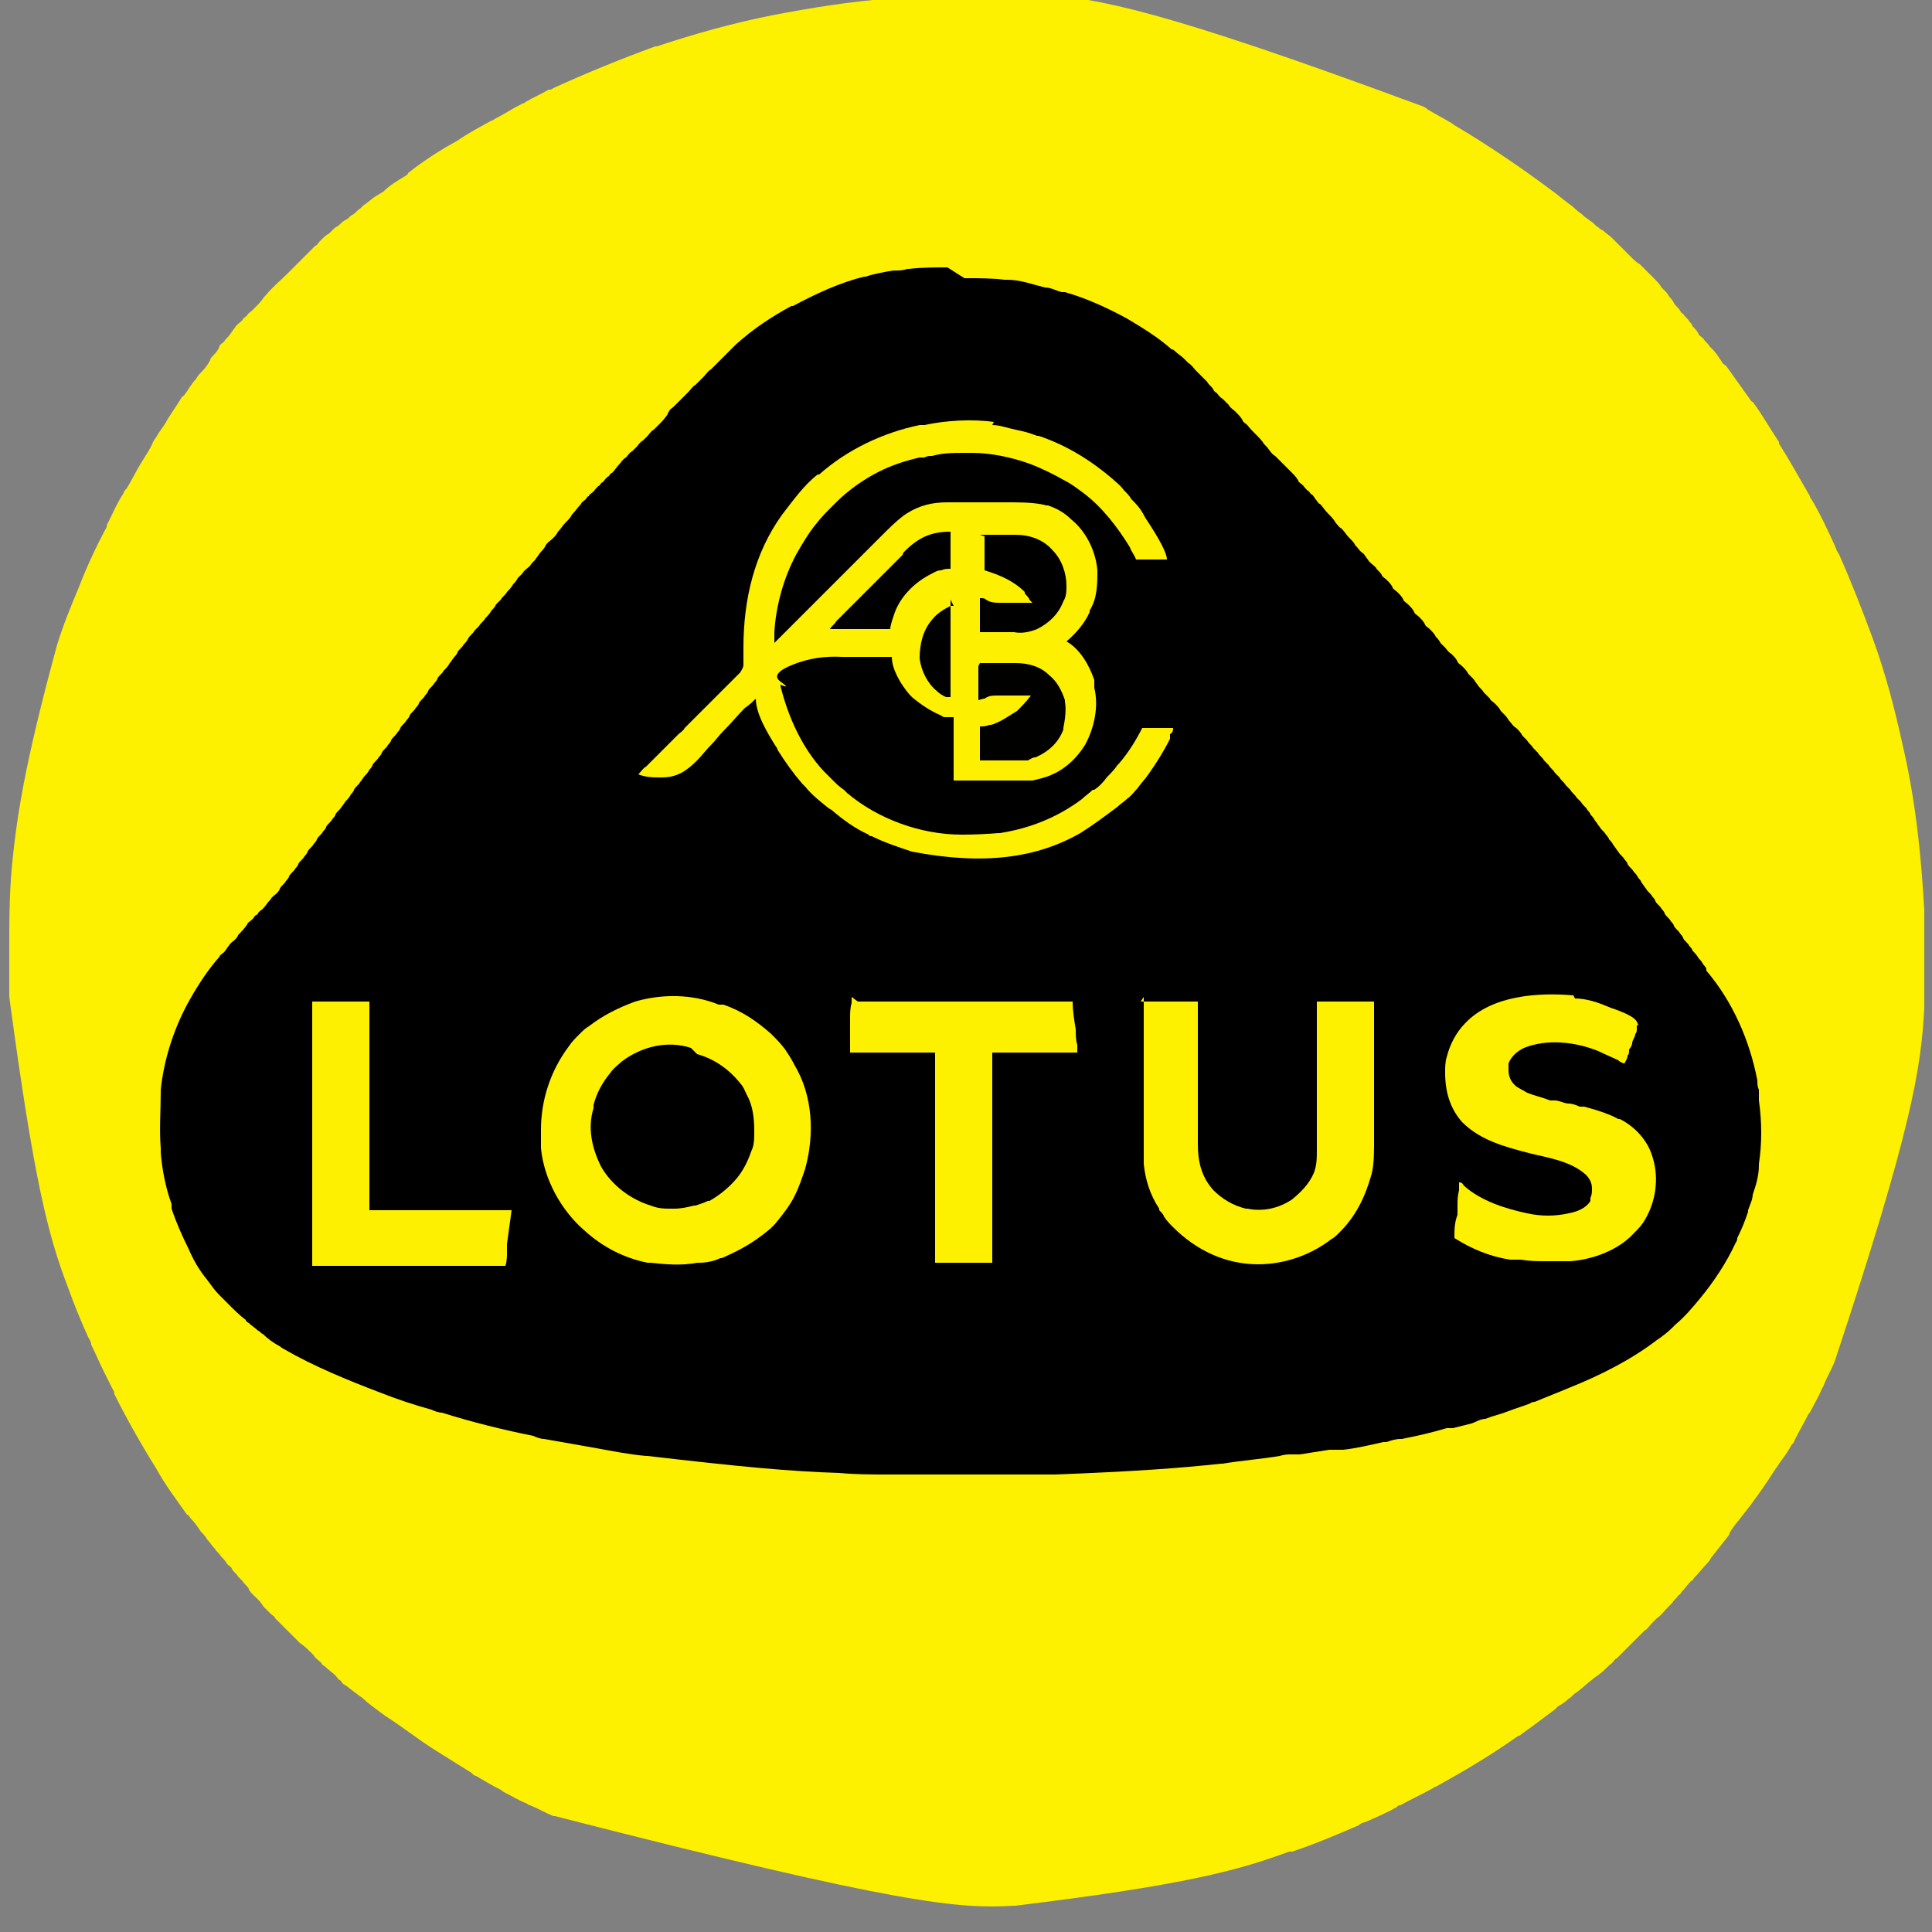
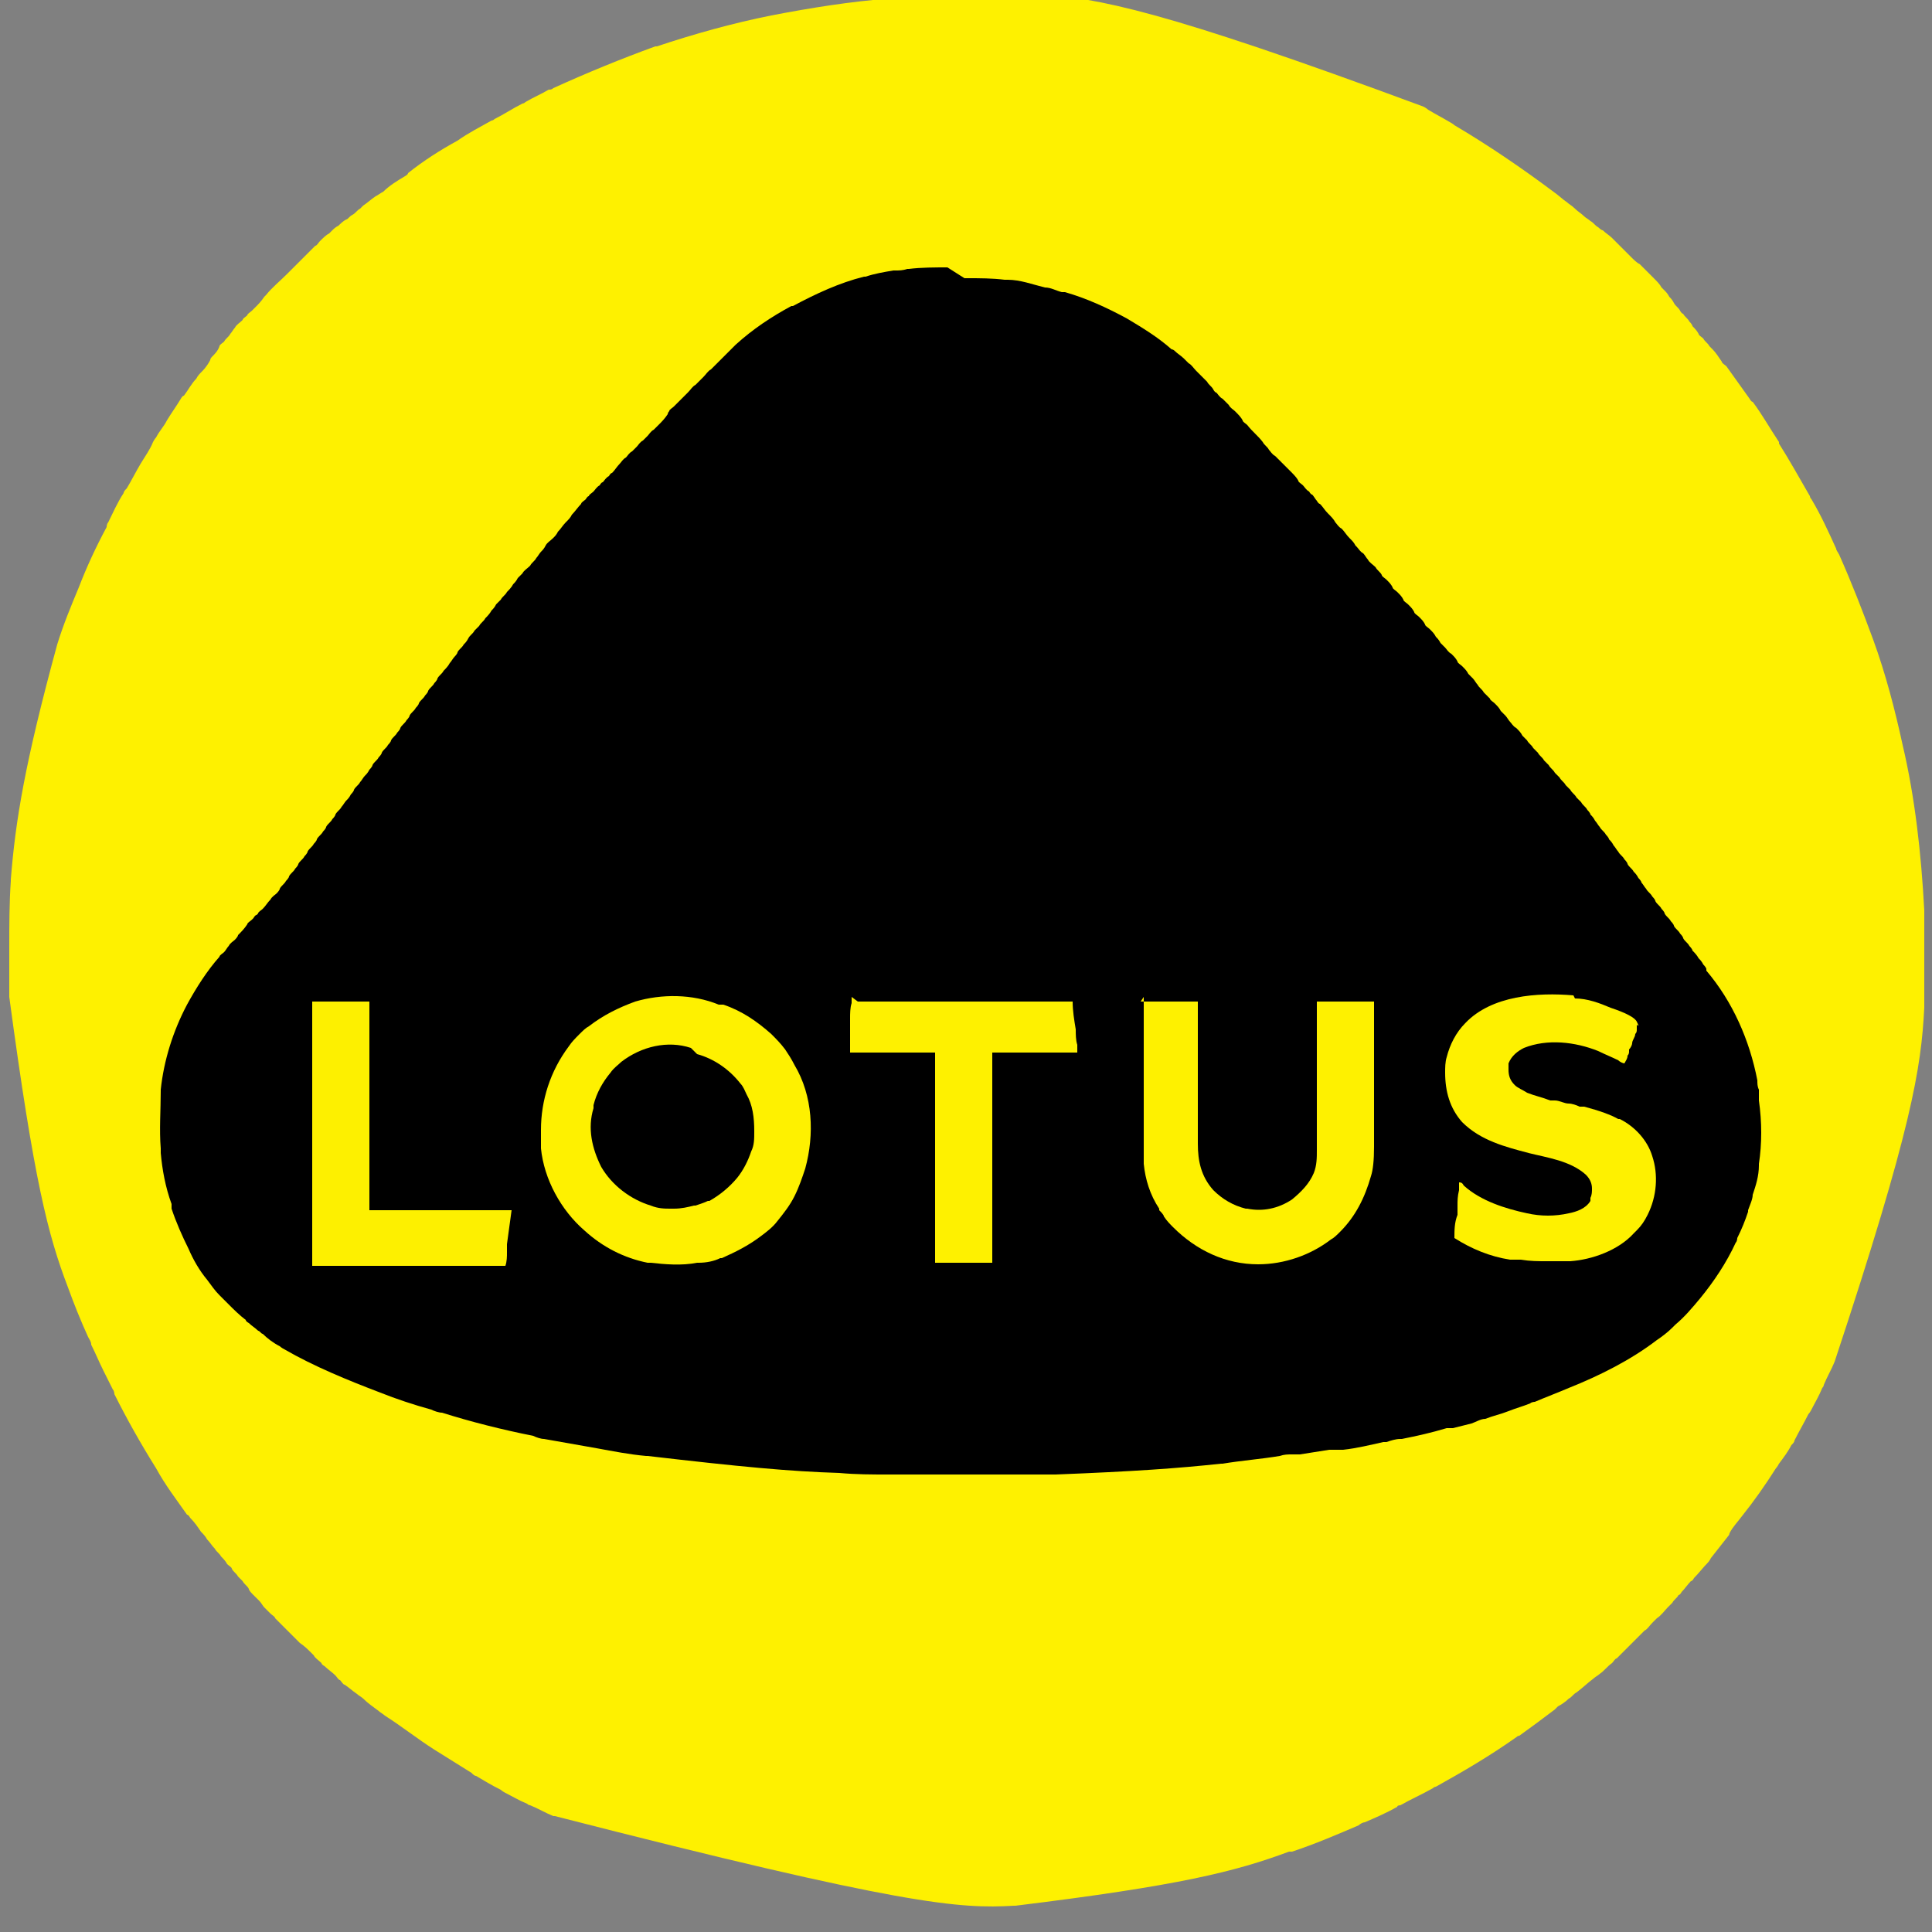
<svg xmlns="http://www.w3.org/2000/svg" id="Layer_1" viewBox="0 0 125 125">
  <rect x="0" y="0" width="125" height="125" fill="#808080" stroke="none" />
  <defs>
    <style>      .st0 {        fill: #fdf000;      }      .st1 {        fill: #fef100;      }      .st2 {        fill: #010100;      }    </style>
  </defs>
  <path class="st1" d="M62.2-.4c.2,0,.4,0,.7,0,1.1,0,2.2,0,3.2,0,0,0,0,0,0,0,.3,0,.6,0,.9,0,0,0,0,0,.1,0,4,.3,8,1,25,7.3,0,0,.2.1.3.2.5.3.9.5,1.4.8,0,0,.2.1.3.2,2.2,1.3,4.4,2.8,6.4,4.3,0,0,0,0,0,0,.3.2.6.5.9.7.1.1.3.2.5.4.2.2.4.3.6.5.1.1.3.2.4.3.2.1.3.3.5.4,0,0,.2.2.3.2.2.2.4.3.6.5.1.1.3.3.4.4.1.1.2.2.3.3,0,0,0,0,0,0,.1.1.2.2.3.3,0,0,.2.2.2.2.2.2.4.4.6.5,0,0,0,0,.1.1,0,0,.2.2.2.2.1.1.2.2.3.3,0,0,.2.2.2.2,0,0,0,0,.1.1.2.2.4.4.5.6,0,0,.1.1.2.2.1.1.2.2.3.4.1.1.2.2.3.4.1.2.3.3.4.5,0,0,.1.2.2.2.1.2.3.3.4.5,0,0,.2.2.2.3.1.1.3.3.4.5,0,.1.2.2.3.3.1.2.3.3.4.5,0,0,.1.1.2.2.2.2.4.5.6.8,0,.1.2.2.3.3.5.7,1,1.4,1.5,2.1,0,0,.1.2.2.2.6.8,1.1,1.7,1.7,2.6,0,0,0,0,0,.1.7,1.1,1.3,2.2,2,3.4,0,0,0,.1.1.2.6,1,1.1,2.1,1.6,3.2,0,.1.1.2.2.4.8,1.8,1.5,3.6,2.2,5.5,0,0,0,0,0,0,.8,2.2,1.4,4.5,1.9,6.8t0,0c.8,3.4,1.2,7,1.4,10.7,0,0,0,.1,0,.2,0,.8,0,1.7,0,2.5,0,0,0,0,0,.1,0,1.1,0,2.2,0,3.3,0,0,0,.2,0,.2-.2,3.9-.8,7.8-5.8,22.9,0,0,0,0,0,0-.2.5-.5,1-.7,1.5,0,0,0,.1-.1.2-.2.5-.5,1-.7,1.4,0,0-.1.2-.2.3-.3.6-.6,1.1-.9,1.7,0,.1-.1.2-.2.3-.2.4-.5.8-.8,1.2,0,0-.1.2-.2.3-.7,1.1-1.4,2.1-2.2,3.1,0,0,0,0,0,0-.3.4-.6.7-.8,1.1,0,0,0,.1-.1.2-.4.5-.7.9-1.1,1.4,0,0-.1.2-.2.3-.3.3-.6.7-.9,1,0,0-.1.2-.2.2-.2.2-.4.5-.6.7,0,0-.1.2-.2.2-.1.2-.3.3-.4.5-.1.1-.2.2-.3.3-.2.2-.4.5-.7.7-.1.1-.2.2-.3.3-.2.2-.3.4-.5.5,0,0,0,0,0,0-.2.2-.3.3-.5.5-.1.1-.2.2-.3.3-.2.2-.3.3-.5.5,0,0-.1.1-.2.2-.1.1-.2.2-.3.3-.1,0-.2.2-.3.3-.3.2-.5.5-.8.7-.1.1-.3.2-.4.3-.4.3-.7.6-1.1.9-.2.1-.3.3-.5.4-.2.2-.5.4-.7.5,0,0-.1.1-.2.2-.4.3-.8.6-1.2.9t0,0c-.4.3-.7.5-1.1.8,0,0-.1,0-.2.1-1.7,1.2-3.4,2.2-5.2,3.2,0,0-.1,0-.2.1-.7.4-1.4.7-2.1,1.1,0,0-.2,0-.2.1-.7.4-1.4.7-2.1,1-.1,0-.3.1-.4.2-1.4.6-2.8,1.2-4.3,1.7,0,0-.1,0-.2,0-3.5,1.3-7.1,2.2-17.7,3.5q0,0-.1,0c-3.5.2-7.1,0-29.7-5.8t-.1,0c-.5-.2-1-.5-1.5-.7,0,0-.1,0-.2-.1-.5-.2-1-.5-1.4-.7,0,0-.2-.1-.3-.2-.6-.3-1.1-.6-1.6-.9-.1,0-.2-.1-.3-.2-.8-.5-1.6-1-2.4-1.5,0,0,0,0,0,0-1.1-.7-2.1-1.5-3.2-2.2-.1-.1-.3-.2-.4-.3-.4-.3-.7-.5-1-.8-.1-.1-.3-.2-.4-.3-.3-.2-.5-.4-.8-.6-.1,0-.2-.2-.3-.3,0,0,0,0,0,0-.1,0-.2-.2-.3-.3-.2-.2-.5-.4-.7-.6,0,0-.2-.1-.2-.2-.2-.2-.4-.3-.5-.5,0,0-.1-.1-.2-.2-.2-.2-.4-.4-.7-.6,0,0-.1-.1-.2-.2-.1-.1-.3-.3-.4-.4,0,0,0,0,0,0,0,0-.1-.1-.2-.2,0,0-.2-.2-.2-.2,0,0-.1-.1-.2-.2,0,0,0,0,0,0-.1-.1-.3-.3-.4-.4,0-.1-.2-.2-.3-.3-.1-.1-.3-.3-.4-.4-.1-.1-.2-.3-.3-.4-.2-.2-.3-.3-.5-.5,0,0-.2-.2-.2-.3-.1-.2-.3-.3-.4-.5,0,0-.2-.2-.3-.3-.1-.2-.3-.3-.4-.5,0-.1-.2-.2-.3-.3-.1-.2-.3-.4-.4-.5-.1-.2-.3-.3-.4-.5-.2-.2-.3-.4-.5-.6-.1-.2-.3-.4-.4-.5-.2-.3-.4-.6-.7-.9,0,0-.1-.2-.2-.2-.7-1-1.4-1.9-2-3,0,0,0,0,0,0-1-1.6-1.9-3.2-2.7-4.8,0,0,0-.2-.1-.3-.2-.4-.4-.8-.6-1.2,0,0,0,0,0,0-.3-.6-.5-1.1-.8-1.7,0-.2-.1-.3-.2-.5-.5-1.1-.9-2.1-1.3-3.2,0,0,0,0,0,0-1.3-3.4-2.2-6.9-3.8-18.8,0,0,0-.1,0-.2,0-.8,0-1.6,0-2.5,0-.2,0-.3,0-.5,0-1.4,0-2.9.1-4.3,0,0,0,0,0-.1.3-3.8.9-7.5,3-15.2,0,0,0,0,0,0,.4-1.3.9-2.5,1.4-3.7,0,0,0,0,0,0,.5-1.3,1.1-2.6,1.8-3.9,0,0,0-.2.1-.3.3-.6.6-1.3,1-1.9,0-.1.1-.2.2-.3.3-.5.6-1.1.9-1.6,0,0,0,0,0,0,.3-.5.6-.9.8-1.4,0,0,.1-.2.2-.3.2-.4.5-.7.7-1.1,0,0,0,0,0,0,.3-.5.6-.9.9-1.4,0,0,0,0,0,0,0,0,.1-.2.2-.2,0,0,0,0,0,0,.3-.4.5-.8.8-1.1.1-.2.2-.3.4-.5.2-.2.4-.5.5-.7,0,0,0-.1.1-.2.2-.2.4-.4.5-.7,0-.1.2-.2.3-.3.1-.2.3-.3.4-.5.1-.1.2-.3.3-.4.1-.2.3-.3.5-.5,0-.1.2-.2.3-.3,0-.1.2-.2.3-.3,0,0,.1-.1.2-.2.2-.2.4-.4.6-.7,0,0,0,0,.1-.1.4-.5.9-.9,1.4-1.4.1-.1.2-.2.3-.3,0,0,.2-.2.3-.3,0,0,0,0,.1-.1.2-.2.4-.4.6-.6,0,0,.1-.1.2-.2.1-.1.2-.2.3-.3.1,0,.2-.2.3-.3.2-.2.4-.4.6-.5,0,0,.1-.1.2-.2,0,0,0,0,0,0,.1-.1.2-.2.4-.3.1-.1.3-.3.5-.4.1,0,.2-.2.4-.3.2-.1.3-.3.5-.4,0,0,.1-.1.2-.2.3-.2.5-.4.8-.6.2-.1.3-.2.5-.3.4-.4.9-.7,1.4-1,0,0,.2-.1.2-.2,1-.8,2.1-1.5,3.2-2.1,0,0,0,0,0,0,.7-.5,1.5-.9,2.2-1.3,0,0,.1,0,.2-.1.6-.3,1.2-.7,1.8-1,0,0,.1,0,.2-.1.5-.3,1-.5,1.5-.8.1,0,.2,0,.3-.1,2.2-1,4.4-1.9,6.6-2.7,0,0,0,0,.1,0,2.4-.8,4.9-1.5,7.4-2,0,0,0,0,0,0,2.6-.5,5.1-.9,7.7-1.1,0,0,0,0,0,0,1.5-.1,2.9-.1,4.4-.1Z" />
  <path d="M62.4,18c0,0,.2,0,.2,0,.8,0,1.6,0,2.4.1,0,0,.1,0,.2,0,.8,0,1.6.3,2.4.5,0,0,0,0,0,0,.4,0,.7.2,1.1.3,0,0,.1,0,.2,0,1.4.4,2.7,1,4,1.7,0,0,0,0,0,0,1,.6,2,1.2,2.9,2,0,0,.1,0,.2.1.2.2.4.3.6.5,0,0,.2.2.3.3.2.1.3.3.5.5,0,0,0,0,0,0,0,0,.1.1.2.2,0,0,.2.2.3.3,0,0,.1.1.2.2t0,0c.1.2.3.3.4.5,0,0,.1.2.2.2.1.1.2.3.4.4,0,0,.2.2.2.2,0,0,.1.1.2.2.1.2.3.3.4.4.2.2.4.4.5.6,0,.1.2.2.3.3.3.4.7.7,1,1.1.1.2.3.3.4.5.1.1.2.3.4.4,0,0,.2.2.3.3.1.1.3.3.4.4.1.1.3.3.4.4q.3.3.4.5c0,.1.2.2.3.3.1.1.2.3.4.4,0,0,.1.2.2.2.1.1.2.3.3.4,0,0,.1.2.2.2.2.2.3.4.5.6.2.2.4.4.5.6.1.1.2.3.4.4.2.2.3.4.5.6.2.2.3.3.4.5,0,0,0,0,.1.1,0,0,0,0,0,0,.1.1.2.3.4.4.1.1.2.3.3.4.1.2.3.3.5.5.1.2.3.3.4.5,0,.1.2.2.3.3.2.2.3.3.4.5,0,.1.2.2.3.3.2.2.3.3.4.5,0,.1.2.2.3.3.2.2.3.3.4.5,0,.1.2.2.3.3.2.2.3.3.4.5,0,.1.2.2.3.3.2.2.3.3.4.5.1.1.2.2.3.4.1.1.2.2.3.3.1.1.2.3.4.4.2.2.3.3.4.5,0,.1.2.2.3.3.2.2.3.3.4.5,0,0,.2.2.3.3.1.1.2.3.3.4.1.2.3.3.4.5.1.1.3.3.4.4,0,.1.2.2.3.3.2.2.3.3.4.5,0,0,.2.2.3.3.1.1.2.3.3.4.1.1.2.3.4.4.2.2.3.3.4.5,0,0,.2.2.3.3.1.2.3.3.4.5,0,0,.2.2.3.3.1.2.3.3.4.5,0,0,.2.2.3.3.1.2.3.3.4.5,0,0,.2.2.3.3.1.2.3.3.4.5,0,0,.2.2.3.3.1.2.3.3.4.5,0,0,.2.2.3.3.1.2.3.3.4.5,0,0,.2.2.2.3.1.1.2.2.3.4.1.1.2.3.3.4.1.2.3.3.4.5,0,0,.2.2.2.3.1.1.2.2.3.4.1.1.2.3.3.4.1.2.3.3.4.5,0,0,.2.2.2.3.1.2.3.3.4.5.1.1.2.2.3.4,0,0,.2.2.2.3.1.1.2.3.3.4.1.2.3.3.4.5,0,0,.2.2.2.3.1.2.3.3.4.5,0,0,.2.2.2.3.1.2.3.3.4.5,0,0,.2.2.2.3.1.2.3.3.4.5,0,0,.2.2.2.3.1.2.3.3.4.5,0,0,.2.2.2.3.1.1.3.3.4.5.1.1.2.2.3.4,0,0,.2.2.2.3,0,0,0,0,0,.1,1.7,2,2.8,4.5,3.3,7.1t0,0c0,.2,0,.4.1.6,0,0,0,0,0,0,0,.2,0,.4,0,.6,0,0,0,0,0,.1.2,1.4.2,2.8,0,4.1q0,0,0,.1c0,.7-.2,1.3-.4,1.9,0,0,0,0,0,0,0,.3-.2.7-.3,1,0,0,0,0,0,.1-.2.6-.4,1.1-.7,1.7,0,0,0,.2-.1.3-.6,1.3-1.4,2.5-2.3,3.6,0,0,0,0,0,0-.5.6-1,1.2-1.6,1.7,0,0-.1.1-.2.2-.3.3-.7.6-1,.8,0,0,0,0,0,0-1.7,1.3-3.7,2.3-5.7,3.1,0,0,0,0,0,0-.7.3-1.5.6-2.2.9,0,0-.2,0-.3.1-.5.2-.9.3-1.4.5,0,0,0,0,0,0-.5.2-1,.3-1.5.5-.3,0-.6.2-.9.3-.4.1-.8.2-1.2.3-.1,0-.2,0-.4,0-1,.3-1.9.5-2.9.7,0,0,0,0-.1,0-.3,0-.6.1-.9.2,0,0-.1,0-.2,0-.9.2-1.7.4-2.6.5-.1,0-.2,0-.4,0,0,0,0,0,0,0-.2,0-.3,0-.5,0-.6.1-1.3.2-1.9.3-.1,0-.2,0-.3,0,0,0-.2,0-.2,0-.3,0-.5,0-.8.1-1.2.2-2.5.3-3.7.5q0,0-.1,0c-2.8.3-5.6.5-10.7.7-.3,0-.6,0-.8,0-1.7,0-3.4,0-5.1,0-.2,0-.5,0-.7,0-1.4,0-2.8,0-4.2,0,0,0,0,0,0,0-1.1,0-2.1,0-3.2-.1,0,0,0,0,0,0-3.2-.1-6.4-.4-12.4-1.1,0,0,0,0-.1,0-1.1-.1-2.1-.3-3.2-.5,0,0,0,0,0,0-1.1-.2-2.3-.4-3.4-.6-.2,0-.5-.1-.7-.2-2-.4-4-.9-5.9-1.5-.2,0-.5-.1-.7-.2-1.1-.3-2.3-.7-3.3-1.1,0,0,0,0,0,0-2.1-.8-4.3-1.7-6.2-2.8,0,0-.2-.1-.3-.2-.4-.2-.8-.5-1.1-.8-.1,0-.2-.2-.3-.2-.2-.2-.4-.3-.6-.5,0,0-.2-.1-.2-.2-.4-.3-.8-.7-1.1-1,0,0,0,0,0,0-.2-.2-.3-.3-.5-.5,0,0,0,0-.1-.1-.3-.3-.5-.6-.8-1t0,0c-.5-.6-.9-1.3-1.2-2t0,0c-.4-.8-.8-1.7-1.1-2.6,0,0,0-.2,0-.3-.4-1.1-.6-2.2-.7-3.3,0-.1,0-.2,0-.3-.1-1.2,0-2.5,0-3.7,0,0,0,0,0-.1.2-1.9.8-3.8,1.7-5.5t0,0c.6-1.1,1.3-2.2,2.1-3.1,0-.1.2-.2.3-.3,0,0,0,0,0,0,.1-.1.2-.3.3-.4.1-.2.3-.3.4-.4,0,0,.2-.2.2-.3.2-.2.4-.4.6-.7,0-.1.2-.2.3-.3,0,0,0,0,0,0,0,0,0,0,.1-.1,0,0,.1-.2.2-.2,0,0,0,0,.1-.1,0-.1.2-.2.3-.3.2-.2.3-.4.5-.6.1-.2.3-.3.4-.4,0,0,.2-.2.2-.3.1-.2.3-.3.4-.5,0,0,.2-.2.2-.3.1-.2.3-.3.4-.5,0,0,.2-.2.2-.3.1-.2.3-.3.4-.5,0,0,.2-.2.2-.3.1-.2.3-.3.4-.5,0,0,.2-.2.2-.3.1-.2.3-.3.4-.5,0,0,.2-.2.2-.3.1-.2.3-.3.4-.5,0,0,.2-.2.2-.3.1-.2.3-.3.4-.5.1-.1.2-.3.3-.4.1-.1.2-.2.3-.4,0,0,.2-.2.2-.3.1-.2.3-.3.4-.5.1-.1.2-.3.3-.4.1-.1.2-.2.3-.4,0,0,.2-.2.2-.3.1-.2.3-.3.4-.5,0,0,.2-.2.2-.3.1-.2.3-.3.4-.5,0,0,.2-.2.2-.3.1-.2.3-.3.4-.5,0,0,.2-.2.2-.3.1-.2.3-.3.4-.5,0,0,.2-.2.2-.3.1-.2.3-.3.4-.5,0,0,.2-.2.2-.3.1-.2.3-.3.4-.5,0,0,.2-.2.2-.3.1-.2.3-.3.4-.5,0,0,.2-.2.2-.3.1-.2.3-.3.4-.5.1-.1.3-.3.4-.5.1-.1.2-.3.3-.4,0,0,.2-.2.2-.3.1-.2.3-.3.4-.5.1-.1.2-.2.3-.4.1-.2.3-.3.4-.5.1-.1.2-.2.3-.3.1-.2.3-.3.4-.5.1-.1.3-.3.4-.5.1-.1.2-.2.3-.4.1-.1.2-.2.3-.3.1-.2.3-.3.4-.5.1-.1.3-.3.4-.5.1-.1.2-.2.3-.4.1-.1.2-.2.3-.3.1-.2.3-.3.5-.5.1-.2.3-.3.4-.5.1-.1.2-.3.3-.4.1-.1.2-.2.3-.4.1-.2.3-.3.5-.5.1-.1.2-.2.3-.4.2-.2.3-.4.5-.6.2-.2.3-.3.4-.5.2-.2.4-.5.6-.7,0-.1.2-.2.3-.3,0,0,.1-.2.2-.2,0-.1.2-.2.3-.3.1-.1.2-.3.4-.4,0,0,.1-.2.2-.2.1-.1.2-.3.4-.4,0,0,.1-.2.2-.2.2-.2.3-.4.5-.6.1-.1.2-.3.4-.4.1-.1.2-.3.4-.4,0,0,.2-.2.3-.3.1-.1.2-.3.4-.4,0,0,.2-.2.3-.3.1-.1.2-.3.4-.4.1-.1.2-.2.3-.3.2-.2.4-.4.6-.7,0,0,0-.1.1-.2,0,0,0,0,0,0,0-.1.2-.2.3-.3.2-.2.3-.3.5-.5.1-.1.3-.3.4-.4.2-.2.3-.4.5-.5,0,0,0,0,0,0,.1-.1.2-.2.3-.3,0,0,.2-.2.2-.2.2-.2.3-.4.5-.5,0,0,0,0,.1-.1,0,0,.2-.2.2-.2,0,0,.2-.2.3-.3,0,0,.2-.2.2-.2,0,0,0,0,.1-.1.2-.2.4-.4.6-.6,0,0,0,0,.1-.1,1.1-1,2.3-1.8,3.6-2.5,0,0,0,0,.1,0,1.5-.8,3-1.5,4.6-1.9q0,0,.1,0c.6-.2,1.2-.3,1.8-.4,0,0,0,0,.1,0,.3,0,.5,0,.8-.1,0,0,0,0,.1,0,.8-.1,1.7-.1,2.5-.1Z" />
-   <path class="st0" d="M64.2,27.5h0c.5,0,1,.2,1.5.3,0,0,0,0,0,0,.5.1.9.2,1.4.4,0,0,0,0,.1,0,1.8.6,3.4,1.6,4.8,2.8,0,0,0,0,0,0,.2.2.5.4.7.7t0,0c.2.2.4.4.5.6,0,0,.1.1.2.2.3.3.5.6.7,1t0,0q1.4,2.1,1.4,2.7h-2c-.1-.3-.3-.5-.4-.8-.8-1.3-1.8-2.6-3-3.5,0,0,0,0,0,0-.4-.3-.8-.6-1.2-.8,0,0,0,0,0,0-.7-.4-1.5-.8-2.3-1.1,0,0,0,0,0,0-1.1-.4-2.5-.7-3.7-.7,0,0,0,0-.1,0-.1,0-.3,0-.4,0,0,0,0,0,0,0-.7,0-1.4,0-2.1.2,0,0,0,0,0,0-.2,0-.3,0-.5.1,0,0-.2,0-.3,0-.9.2-1.8.5-2.6.9,0,0,0,0,0,0-1,.5-2,1.2-2.8,2,0,0-.1.1-.2.2-.4.4-.8.8-1.1,1.2t0,0c-.5.6-.9,1.3-1.3,2,0,0,0,0,0,0-.8,1.5-1.3,3.3-1.4,5,0,0,0,0,0,0,0,.2,0,.3,0,.5,0,0,0,0,0,.1q0,0,0,.1s0,0,0,0c1-1,2-2,3-3,.1-.1.2-.2.4-.4,0,0,0,0,0,0,.4-.4.8-.8,1.1-1.1.4-.4.8-.8,1.2-1.2.2-.2.5-.5.7-.7.2-.2.3-.3.5-.5,0,0,.2-.2.3-.3q.9-.9,1.4-1.2s0,0,0,0c.8-.5,1.6-.7,2.6-.7,0,0,.1,0,.2,0,.2,0,.3,0,.5,0,.2,0,.3,0,.5,0,.3,0,.5,0,.8,0,.3,0,.6,0,.9,0,.3,0,.5,0,.8,0,.2,0,.3,0,.5,0q1.5,0,2.2.2s0,0,.1,0c.6.2,1.1.5,1.5.9,0,0,0,0,0,0,1,.8,1.6,2.1,1.7,3.3,0,.9,0,1.8-.5,2.6,0,0,0,0,0,.1-.3.7-.9,1.4-1.5,1.9h0q0,0,0,0c.9.5,1.5,1.6,1.8,2.5,0,.1,0,.2,0,.4q0,0,0,.1c.3,1.2,0,2.6-.6,3.7-.5.8-1.2,1.5-2.1,1.9,0,0,0,0,0,0-.4.2-.9.3-1.3.4,0,0,0,0,0,0-.3,0-.5,0-.8,0,0,0,0,0-.1,0-.1,0-.3,0-.4,0-.1,0-.3,0-.4,0-.3,0-.5,0-.8,0-.3,0-.7,0-1,0-.5,0-1.1,0-1.6,0v-4.1c-.2,0-.3,0-.5,0-.1,0-.2,0-.3-.1,0,0,0,0,0,0-.7-.3-1.3-.7-1.9-1.2,0,0,0,0,0,0-.3-.3-.5-.6-.7-.9t0,0c-.3-.5-.6-1.1-.6-1.7-.7,0-1.5,0-2.2,0-.3,0-.7,0-1,0q-1.7-.1-3.2.5t-.8,1.1,0,.2s0,0,0,.1c.5,2,1.4,4,2.8,5.5t0,0c.2.2.4.4.6.6,0,0,0,0,0,0,.2.2.4.4.7.6,0,0,.1.1.2.2,2,1.7,4.8,2.7,7.4,2.7,0,0,0,0,.1,0q1.1,0,2.3-.1s0,0,.1,0c1.9-.3,3.7-1,5.3-2.2t0,0c.2-.2.5-.4.7-.6,0,0,0,0,.1,0,.3-.2.6-.5.8-.8t0,0c.2-.2.5-.5.7-.8,0,0,0,0,.1-.1.6-.7,1.1-1.5,1.5-2.3h2c0,.1,0,.3-.2.4,0,0,0,0,0,.1,0,0,0,0,0,.1,0,0,0,0,0,.1-.4.8-.9,1.6-1.4,2.3,0,0,0,0,0,0-.2.3-.5.6-.7.9,0,0,0,0,0,0-.2.2-.4.5-.7.7,0,0,0,0,0,0-.2.2-.4.3-.6.5,0,0,0,0,0,0-.8.6-1.6,1.2-2.4,1.7,0,0,0,0,0,0-2.8,1.6-6.2,2.1-10.9,1.2-.9-.3-1.8-.6-2.6-1,0,0-.2,0-.2-.1-.9-.4-1.7-1-2.4-1.6,0,0-.2-.1-.3-.2-.5-.4-1-.8-1.4-1.3,0,0-.1-.1-.2-.2-.6-.7-1.1-1.4-1.6-2.2,0,0,0-.1-.1-.2-.5-.8-1.3-2.1-1.3-3.1-.2.2-.4.4-.7.6-.5.5-.9,1-1.4,1.5-.3.3-.5.6-.8.9-.3.3-.6.7-.9,1,0,0,0,0,0,0-.7.7-1.3,1.1-2.3,1.1-.5,0-1,0-1.5-.2.2-.2.3-.4.5-.5,0,0,0,0,0,0,0,0,.1-.1.2-.2.1-.1.2-.2.3-.3,0,0,0,0,.1-.1,0,0,0,0,0,0,0,0,.1-.1.2-.2.3-.3.5-.5.8-.8,0,0,0,0,0,0,.2-.2.4-.4.5-.5.1-.1.3-.2.4-.4t0,0c.3-.3.7-.7,1-1,.3-.3.7-.7,1-1,.2-.2.4-.4.6-.6.1-.1.3-.3.4-.4,0,0,.2-.2.3-.3,0,0,.2-.2.3-.3,0,0,0,0,0,0,.1-.2.2-.3.2-.5,0,0,0-.1,0-.2,0,0,0,0,0-.1,0,0,0-.1,0-.2,0-.2,0-.4,0-.5,0,0,0,0,0-.1,0-3.1.7-6.1,2.5-8.6,0,0,0,0,0,0,.7-.9,1.4-1.9,2.3-2.6q0,0,.1,0c1.8-1.6,4.1-2.7,6.5-3.2,0,0,.2,0,.3,0,1.4-.3,3.1-.4,4.5-.2Z" />
  <path class="st1" d="M46.8,65s0,0,0,0c1.2.4,2.2,1.1,3.1,1.9,0,0,0,0,0,0,.3.3.6.6.9,1t0,0c.2.3.4.6.6,1,0,0,0,0,0,0,1.2,2,1.3,4.5.7,6.7-.2.6-.4,1.2-.7,1.8,0,0,0,0,0,0-.3.6-.7,1.1-1.1,1.6,0,0,0,0,0,0-.3.4-.7.7-1.1,1,0,0,0,0,0,0-.8.6-1.6,1-2.5,1.4,0,0,0,0-.1,0-.4.2-.9.3-1.4.3,0,0,0,0-.1,0-1,.2-2.1.1-3,0,0,0-.1,0-.2,0-1.5-.3-2.9-1-4.1-2.1t0,0c-1.5-1.3-2.6-3.3-2.8-5.3,0,0,0,0,0,0,0-.4,0-.8,0-1.2,0,0,0,0,0,0,0-1.9.6-3.8,1.8-5.4,0,0,0,0,0,0,.2-.3.4-.5.7-.8t0,0c.2-.2.4-.4.6-.5,0,0,0,0,0,0,.9-.7,1.9-1.2,3-1.6t0,0c1.7-.5,3.7-.5,5.4.2Z" />
  <path class="st1" d="M73.8,64.8h3.7c0,.3,0,.6,0,.9,0,1,0,2,0,2.9,0,.2,0,.3,0,.5,0,0,0,0,0,0,0,.5,0,1,0,1.5,0,.5,0,1,0,1.5,0,.3,0,.6,0,.9,0,.2,0,.4,0,.6,0,.1,0,.2,0,.4,0,1.1.2,2.1,1,3,0,0,0,0,0,0,.6.6,1.3,1,2.1,1.2h.1c1,.2,2,0,2.9-.6.6-.5,1.1-1,1.4-1.7t0,0c.2-.5.2-1,.2-1.5q0,0,0-.1c0-.1,0-.2,0-.3,0-.1,0-.2,0-.4,0-.2,0-.4,0-.6,0-.3,0-.6,0-.9,0-.5,0-1,0-1.5,0-.5,0-1,0-1.5t0,0c0-.2,0-.3,0-.5,0-1.3,0-2.5,0-3.8h3.7c0,1.3,0,2.6,0,3.9,0,.2,0,.3,0,.5t0,0c0,.5,0,1,0,1.5,0,.5,0,1,0,1.5,0,.3,0,.6,0,.9,0,.2,0,.4,0,.7,0,.1,0,.3,0,.4q0,1.3-.2,1.9s0,0,0,0c-.4,1.4-1,2.6-2,3.6,0,0,0,0,0,0-.2.2-.4.4-.6.5,0,0,0,0,0,0-1.3,1-3,1.6-4.7,1.6,0,0,0,0,0,0-2.1,0-4-.9-5.5-2.4-.2-.2-.4-.4-.6-.7,0,0,0,0,0,0,0-.1-.2-.3-.3-.4,0,0,0,0,0-.1-.6-.9-.9-1.9-1-2.9,0,0,0-.2,0-.2,0-.5,0-.9,0-1.4,0-.1,0-.2,0-.4,0-.2,0-.4,0-.6,0-.3,0-.6,0-.9,0-.5,0-1,0-1.5,0-.5,0-1,0-1.5,0,0,0,0,0,0,0-.2,0-.3,0-.5,0-1.3,0-2.5,0-3.8Z" />
  <path class="st1" d="M101.9,64.6h0c.8,0,1.6.3,2.3.6,0,0,0,0,0,0q1.5.5,1.7.9t0,.2s0,0,0,.1c0,0,0,0,0,.1,0,0,0,0,0,.1,0,.1,0,.2-.1.3,0,.2-.2.4-.2.6,0,.1-.1.3-.2.4,0,0,0,0,0,.1,0,.1,0,.2-.1.3,0,0,0,0,0,0,0,.2-.1.3-.2.5-.1,0-.3-.1-.4-.2-.4-.2-.9-.4-1.3-.6,0,0,0,0,0,0-1.5-.6-3.3-.8-4.8-.2-.4.2-.8.5-1,1,0,.1,0,.3,0,.4,0,0,0,0,0,0,0,.4.1.7.4,1,.2.2.5.3.8.5,0,0,0,0,0,0,.5.2,1,.3,1.5.5,0,0,.2,0,.3,0,.3,0,.6.2.9.2.2,0,.5.1.7.2.1,0,.2,0,.3,0q1.5.4,2.2.8s0,0,.1,0c1,.5,1.8,1.4,2.1,2.4.4,1.2.3,2.6-.3,3.8-.2.4-.4.7-.7,1q0,0-.2.2c-1,1.1-2.7,1.7-4.1,1.8t0,0c-.5,0-.9,0-1.4,0q0,0-.1,0c-.6,0-1.1,0-1.7-.1,0,0,0,0,0,0-.1,0-.3,0-.4,0,0,0-.2,0-.3,0-1.3-.2-2.5-.7-3.6-1.4,0-.5,0-1,.2-1.5,0-.2,0-.3,0-.5,0,0,0,0,0-.1,0-.3,0-.6.1-1,0-.2,0-.4,0-.5.1,0,.2,0,.3.2,1.1,1,2.7,1.5,4.1,1.8,0,0,0,0,0,0,.9.2,1.8.2,2.7,0,0,0,0,0,0,0,.5-.1,1.1-.3,1.4-.8,0,0,0-.1,0-.2,0,0,0,0,0,0,.1-.2.1-.4.1-.6,0,0,0,0,0,0,0-.3-.1-.6-.4-.9-1-.9-2.5-1.1-3.7-1.4-1.5-.4-3.1-.8-4.3-2t0,0c-.8-.9-1.1-2-1.1-3.2,0-.3,0-.7.1-1,0,0,0,0,0,0,.2-.8.6-1.6,1.2-2.2,0,0,0,0,0,0,1.7-1.8,4.7-2,7-1.8Z" />
  <path class="st1" d="M55.5,64.8h13.9c0,.6.1,1.2.2,1.8,0,.3,0,.7.1,1,0,.1,0,.2,0,.3,0,0,0,0,0,0,0,0,0,0,0,0,0,0,0,0,0,0,0,0,0,.2,0,.2h-5.5v13.6h-3.7v-13.6h-5.5q0-.7,0-1.1s0,0,0-.1c0-.1,0-.3,0-.4,0-.2,0-.3,0-.5,0,0,0,0,0-.1,0-.3,0-.7.1-1,0,0,0,0,0-.1t0-.1,0-.2Z" />
  <path class="st0" d="M20.2,64.8h3.7v13.5h9.2q-.2,1.5-.3,2.2c0,.1,0,.2,0,.3,0,0,0,.1,0,.2,0,.3,0,.6-.1.9h-12.5v-17.2Z" />
  <path d="M45.1,68.2s0,0,0,0c1.1.3,2.1,1,2.8,1.9,0,0,0,0,0,0,.2.2.3.5.4.7,0,0,0,0,0,0,.4.7.5,1.5.5,2.4,0,0,0,0,0,0,0,.5,0,.9-.2,1.3,0,0,0,0,0,0-.2.6-.5,1.2-.9,1.7,0,0,0,0,0,0-.5.6-1.1,1.1-1.8,1.5,0,0,0,0-.1,0-.2.1-.5.2-.8.3,0,0,0,0-.1,0-.4.1-.8.2-1.3.2,0,0-.2,0-.2,0-.4,0-.8,0-1.3-.2t0,0c-1.3-.4-2.5-1.3-3.2-2.5-.6-1.2-.9-2.5-.5-3.8,0,0,0-.1,0-.2.2-.8.6-1.5,1.1-2.1t0,0c.2-.3.5-.5.7-.7,0,0,0,0,0,0,1.3-1,3-1.4,4.5-.9Z" />
-   <path class="st2" d="M63.4,42.9q.7,0,1,0c.2,0,.4,0,.6,0,.2,0,.3,0,.5,0,0,0,.1,0,.2,0,.8,0,1.6.2,2.2.8,0,0,0,0,0,0,.5.4.8,1,1,1.6,0,0,0,0,0,.1.1.5,0,1.2-.1,1.7q0,0,0,.1c-.3.8-.9,1.4-1.8,1.8-.2,0-.3.1-.5.2t0,0c-.3,0-.6,0-.9,0,0,0-.1,0-.2,0-.2,0-.3,0-.5,0-.2,0-.4,0-.6,0-.3,0-.6,0-.9,0v-2.2c.2,0,.4,0,.6-.1.1,0,.2,0,.4-.1t0,0c.5-.2.9-.5,1.4-.8,0,0,0,0,0,0,.3-.3.6-.6.9-1t0,0s0,0,0,0c-.3,0-.7,0-1,0-.2,0-.3,0-.5,0-.1,0-.3,0-.4,0,0,0-.1,0-.2,0-.4,0-.6,0-.9.2q-.1,0-.4.1v-2.2Z" />
-   <path d="M63.4,34.6q.7,0,1,0c.2,0,.4,0,.6,0,.2,0,.3,0,.5,0,0,0,.1,0,.2,0,.9,0,1.8.3,2.4,1,.6.6.9,1.5.9,2.3,0,.3,0,.7-.2,1,0,0,0,0,0,0-.3.8-.9,1.4-1.7,1.8-.5.2-1,.3-1.5.2,0,0-.1,0-.2,0-.2,0-.3,0-.5,0-.2,0-.4,0-.6,0-.3,0-.6,0-.9,0v-2.2c.2,0,.3,0,.4.1.3.2.6.2,1,.2,0,0,.1,0,.2,0,.1,0,.3,0,.4,0,.2,0,.3,0,.5,0,.3,0,.6,0,.9,0,0,0-.1-.1-.2-.2,0,0,0,0,0,0,0-.1-.2-.3-.3-.4,0,0,0,0,0,0,0,0,0,0,0-.1,0,0,0,0,0,0-.7-.7-1.6-1.1-2.6-1.4v-2.2Z" />
-   <path d="M61.5,34.6v2.2c-.2,0-.4,0-.6.1-.1,0-.2,0-.4.1,0,0,0,0,0,0-.6.3-1.1.6-1.6,1.1,0,0,0,0,0,0-.5.5-.9,1.1-1.1,1.8,0,0,0,0,0,0-.1.3-.2.6-.2.8h-3.9c.1-.2.3-.3.4-.5t0,0c0,0,.1-.1.2-.2,0,0,.1-.1.2-.2.2-.2.3-.3.5-.5,0,0,.1-.1.2-.2.3-.3.5-.5.8-.8.3-.3.6-.6.9-.9.2-.2.5-.5.7-.7.1-.1.3-.3.4-.4.1-.1.3-.3.4-.4,0,0,0-.1.1-.2.9-.9,1.7-1.3,3-1.3Z" />
-   <path d="M61.5,38.8v6.3q-.2,0-.3,0s0,0,0,0c0,0,0,0,0,0,0,0,0,0,0,0-.2-.1-.4-.2-.6-.4t0,0c-.6-.5-1-1.3-1.1-2.1,0-.9.2-1.8.8-2.5.3-.4.8-.7,1.2-.9,0,0,0,0,0,0q0,0,.2,0Z" />
+   <path d="M61.5,38.8v6.3q-.2,0-.3,0c0,0,0,0,0,0,0,0,0,0,0,0-.2-.1-.4-.2-.6-.4t0,0c-.6-.5-1-1.3-1.1-2.1,0-.9.2-1.8.8-2.5.3-.4.8-.7,1.2-.9,0,0,0,0,0,0q0,0,.2,0Z" />
</svg>